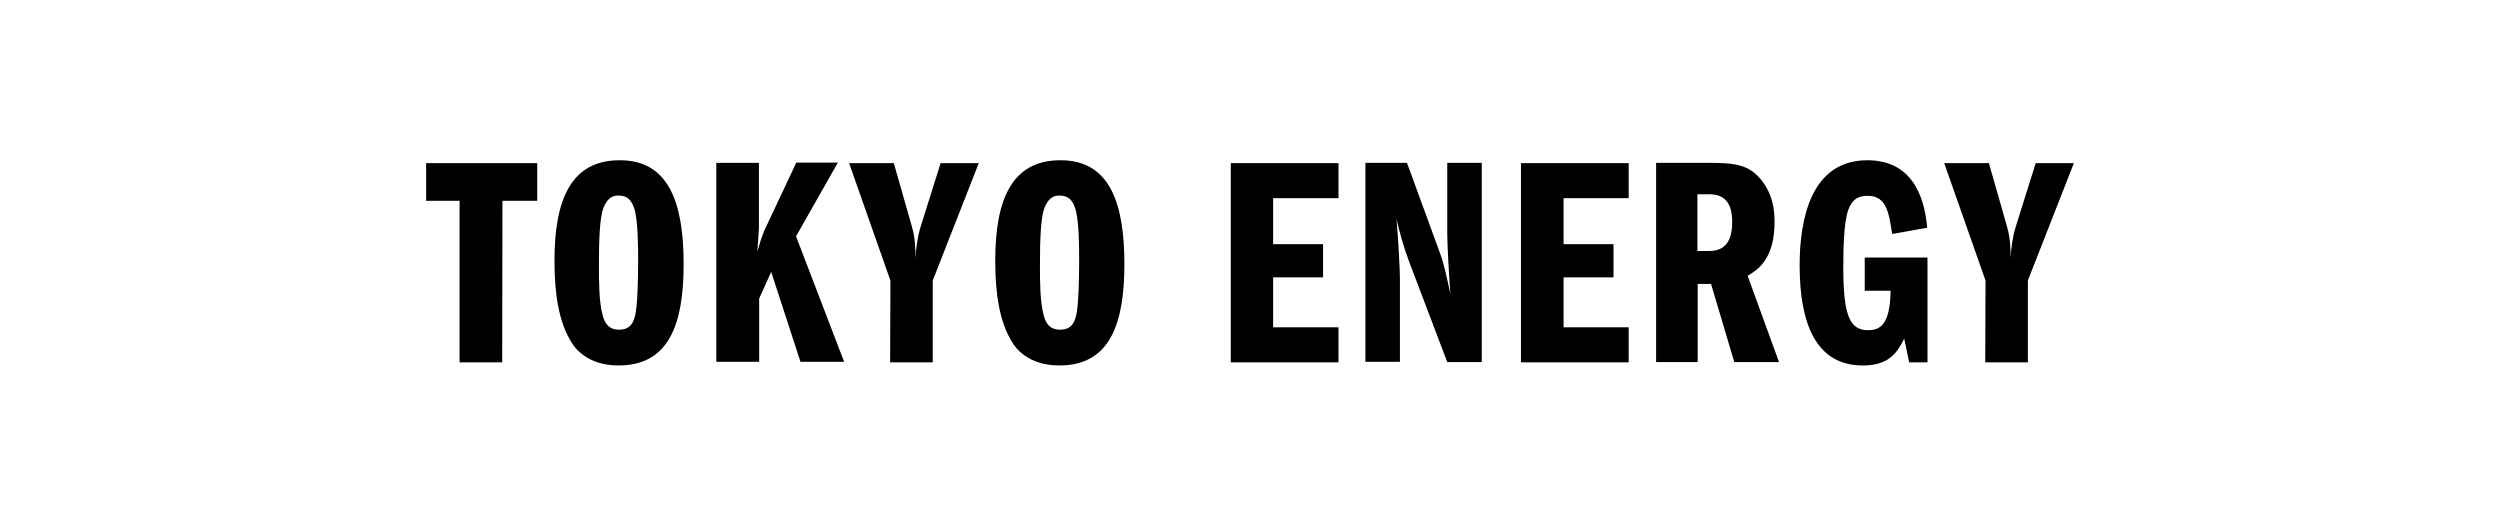
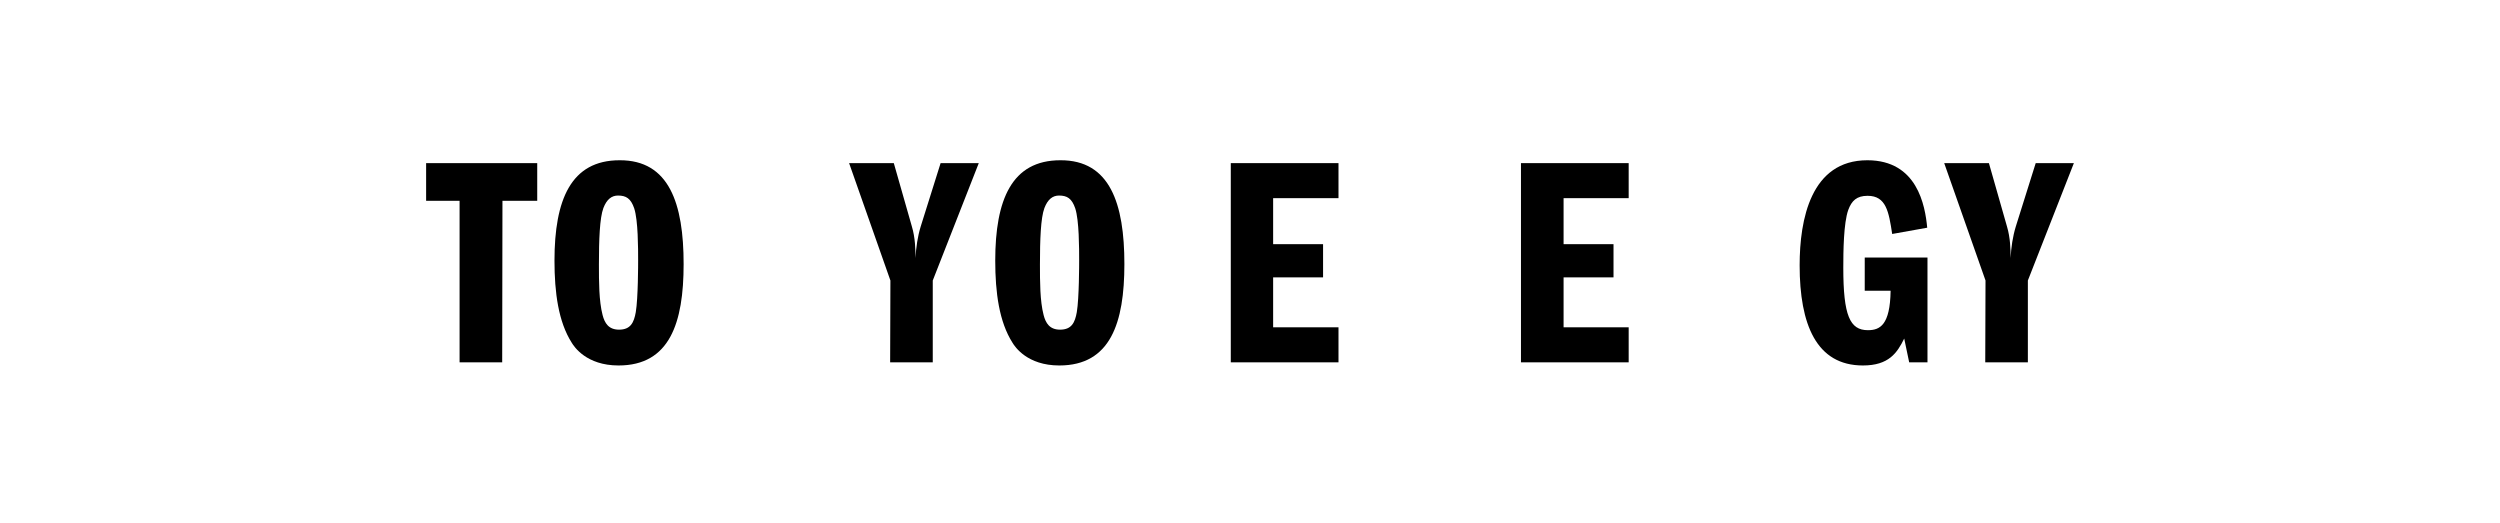
<svg xmlns="http://www.w3.org/2000/svg" version="1.1" id="_レイヤー_1" x="0px" y="0px" viewBox="0 0 956.3 200.1" style="enable-background:new 0 0 956.3 200.1;" xml:space="preserve">
  <g>
    <path d="M192.1,138.6h-16.3V76.8H163V62.4h42.5v14.4h-13.3L192.1,138.6L192.1,138.6z" />
    <path d="M261.5,101c0,22.5-5.3,38.8-24.9,38.8c-12.3,0-17-7.2-17.9-8.7c-5.1-8-6.6-19.2-6.6-31.4c0-23.3,6.3-38.4,24.9-38.4   C256,61.2,261.5,77.9,261.5,101z M230.8,79.6c-1.4,3.8-1.7,12-1.7,21.6c0,6.5,0,13.9,1.4,19.3c0.8,3.1,2.3,5.6,6.3,5.6   c4.4,0,5.7-2.7,6.4-6.7c0.9-5.3,0.9-18.6,0.9-19.7c0-4.7,0-15.4-1.5-20c-1.3-3.8-3.1-4.9-6.2-4.9C234,74.8,232.1,76.2,230.8,79.6z" />
-     <path d="M274,62.3h16.3v24.9c0,0.9-0.4,6.1-0.6,9c0.5-1.7,1.8-6.3,3-8.7l11.9-25.3h15.9l-16,28.2l18.4,48h-16.7L295,104l-4.6,10.2   v24.2H274V62.3z" />
    <path d="M340.6,107.3l-15.8-44.9h17.1l6.9,24.2c1.3,4.3,1.4,8.9,1.4,12.1c0.2-4,0.8-8.2,2-12.1l7.6-24.2h14.6l-17.6,44.9v31.3   h-16.3L340.6,107.3L340.6,107.3z" />
    <path d="M430.1,101c0,22.5-5.3,38.8-24.9,38.8c-12.3,0-17-7.2-17.9-8.7c-5.1-8-6.6-19.2-6.6-31.4c0-23.3,6.3-38.4,24.9-38.4   C424.6,61.2,430.1,77.9,430.1,101z M399.5,79.6c-1.4,3.8-1.7,12-1.7,21.6c0,6.5,0,13.9,1.4,19.3c0.8,3.1,2.3,5.6,6.3,5.6   c4.4,0,5.7-2.7,6.4-6.7c0.9-5.3,0.9-18.6,0.9-19.7c0-4.7,0-15.4-1.5-20c-1.3-3.8-3.1-4.9-6.2-4.9C402.7,74.8,400.8,76.2,399.5,79.6   z" />
    <path d="M487,93.4h19.1v12.7H487v19.1h25v13.4h-41.2V62.4H512v13.4h-25V93.4z" />
-     <path d="M522.3,62.3h15.9l12.8,35c1.3,3.5,2.4,8.7,3.8,15.1c-0.6-7.8-1.2-19.4-1.2-23.2V62.3h13.2v76.2h-13.2l-14.8-39   c-2-5.3-3.7-11.7-4.6-15.7c0.6,6.9,1.3,19.3,1.3,22.5v32.1h-13.2V62.3z" />
    <path d="M598.1,93.4h19.1v12.7h-19.1v19.1H623v13.4h-41.2V62.4H623v13.4h-24.9V93.4z" />
-     <path d="M633.4,62.3h20.4c8.5,0,13.4,0.5,17.6,4.1c7.4,6.6,7.4,15.7,7.4,18.5c0,14.4-6.6,18.4-10.3,20.6l12,33h-17.1l-8.9-29.9   h-5.1v29.9h-15.9V62.3H633.4z M649.3,96h4.5c6.3,0,8.8-4,8.8-11.2c0-7.9-3.6-10.5-8.8-10.5h-4.5V96z" />
    <path d="M737.3,138.6h-7l-1.9-9.1c-2.7,5.5-5.9,10.3-15.8,10.3c-17.8,0-24.2-15.7-24.2-38.3c0-17.6,4.3-40.2,25.9-40.2   c19.1,0,22.1,17.3,22.9,25.8l-13.4,2.4c-1.3-8.5-2.3-14.6-9.4-14.6c-4.2,0-6.1,1.9-7.4,5.4c-1.8,5-1.9,16-1.9,22.1   c0,18.3,2.5,23.9,9.4,23.9c4.6,0,8.5-1.9,8.7-15.1h-9.9V98.5h24L737.3,138.6L737.3,138.6z" />
    <path d="M759.5,107.3l-15.8-44.9h17.1l6.9,24.2c1.3,4.3,1.4,8.9,1.4,12.1c0.2-4,0.8-8.2,2-12.1l7.6-24.2h14.6l-17.6,44.9v31.3   h-16.3L759.5,107.3L759.5,107.3z" />
  </g>
</svg>